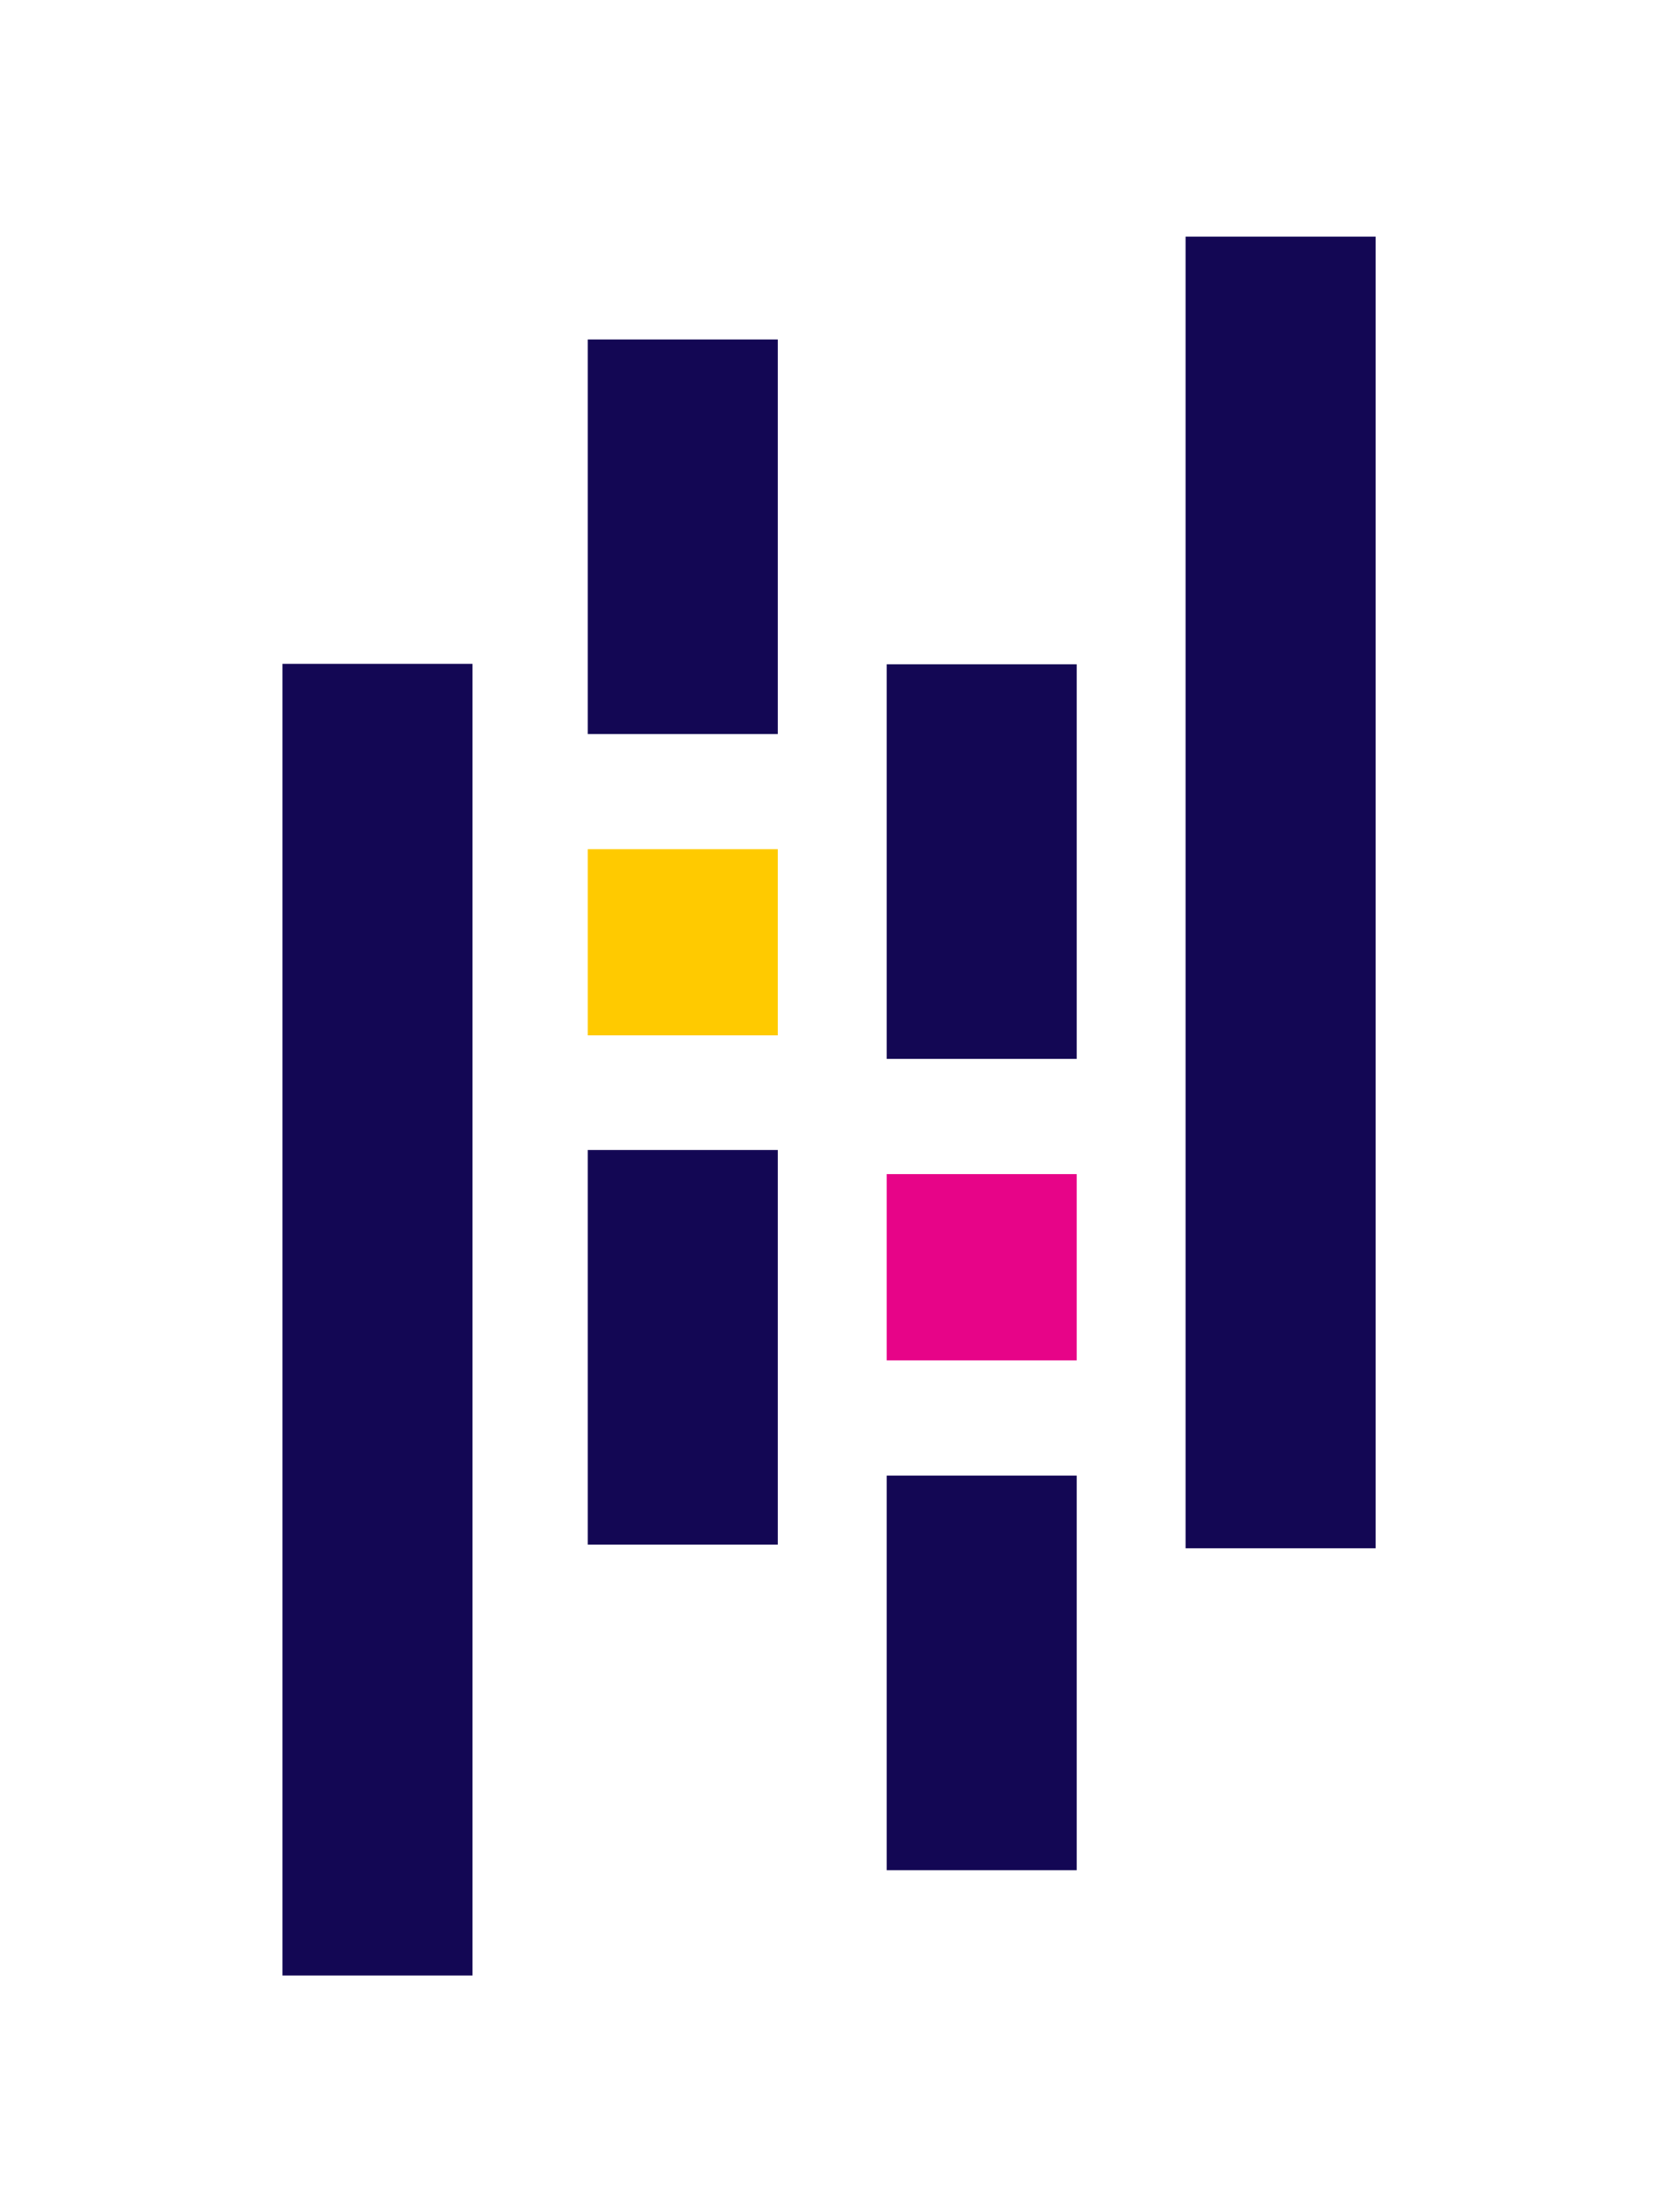
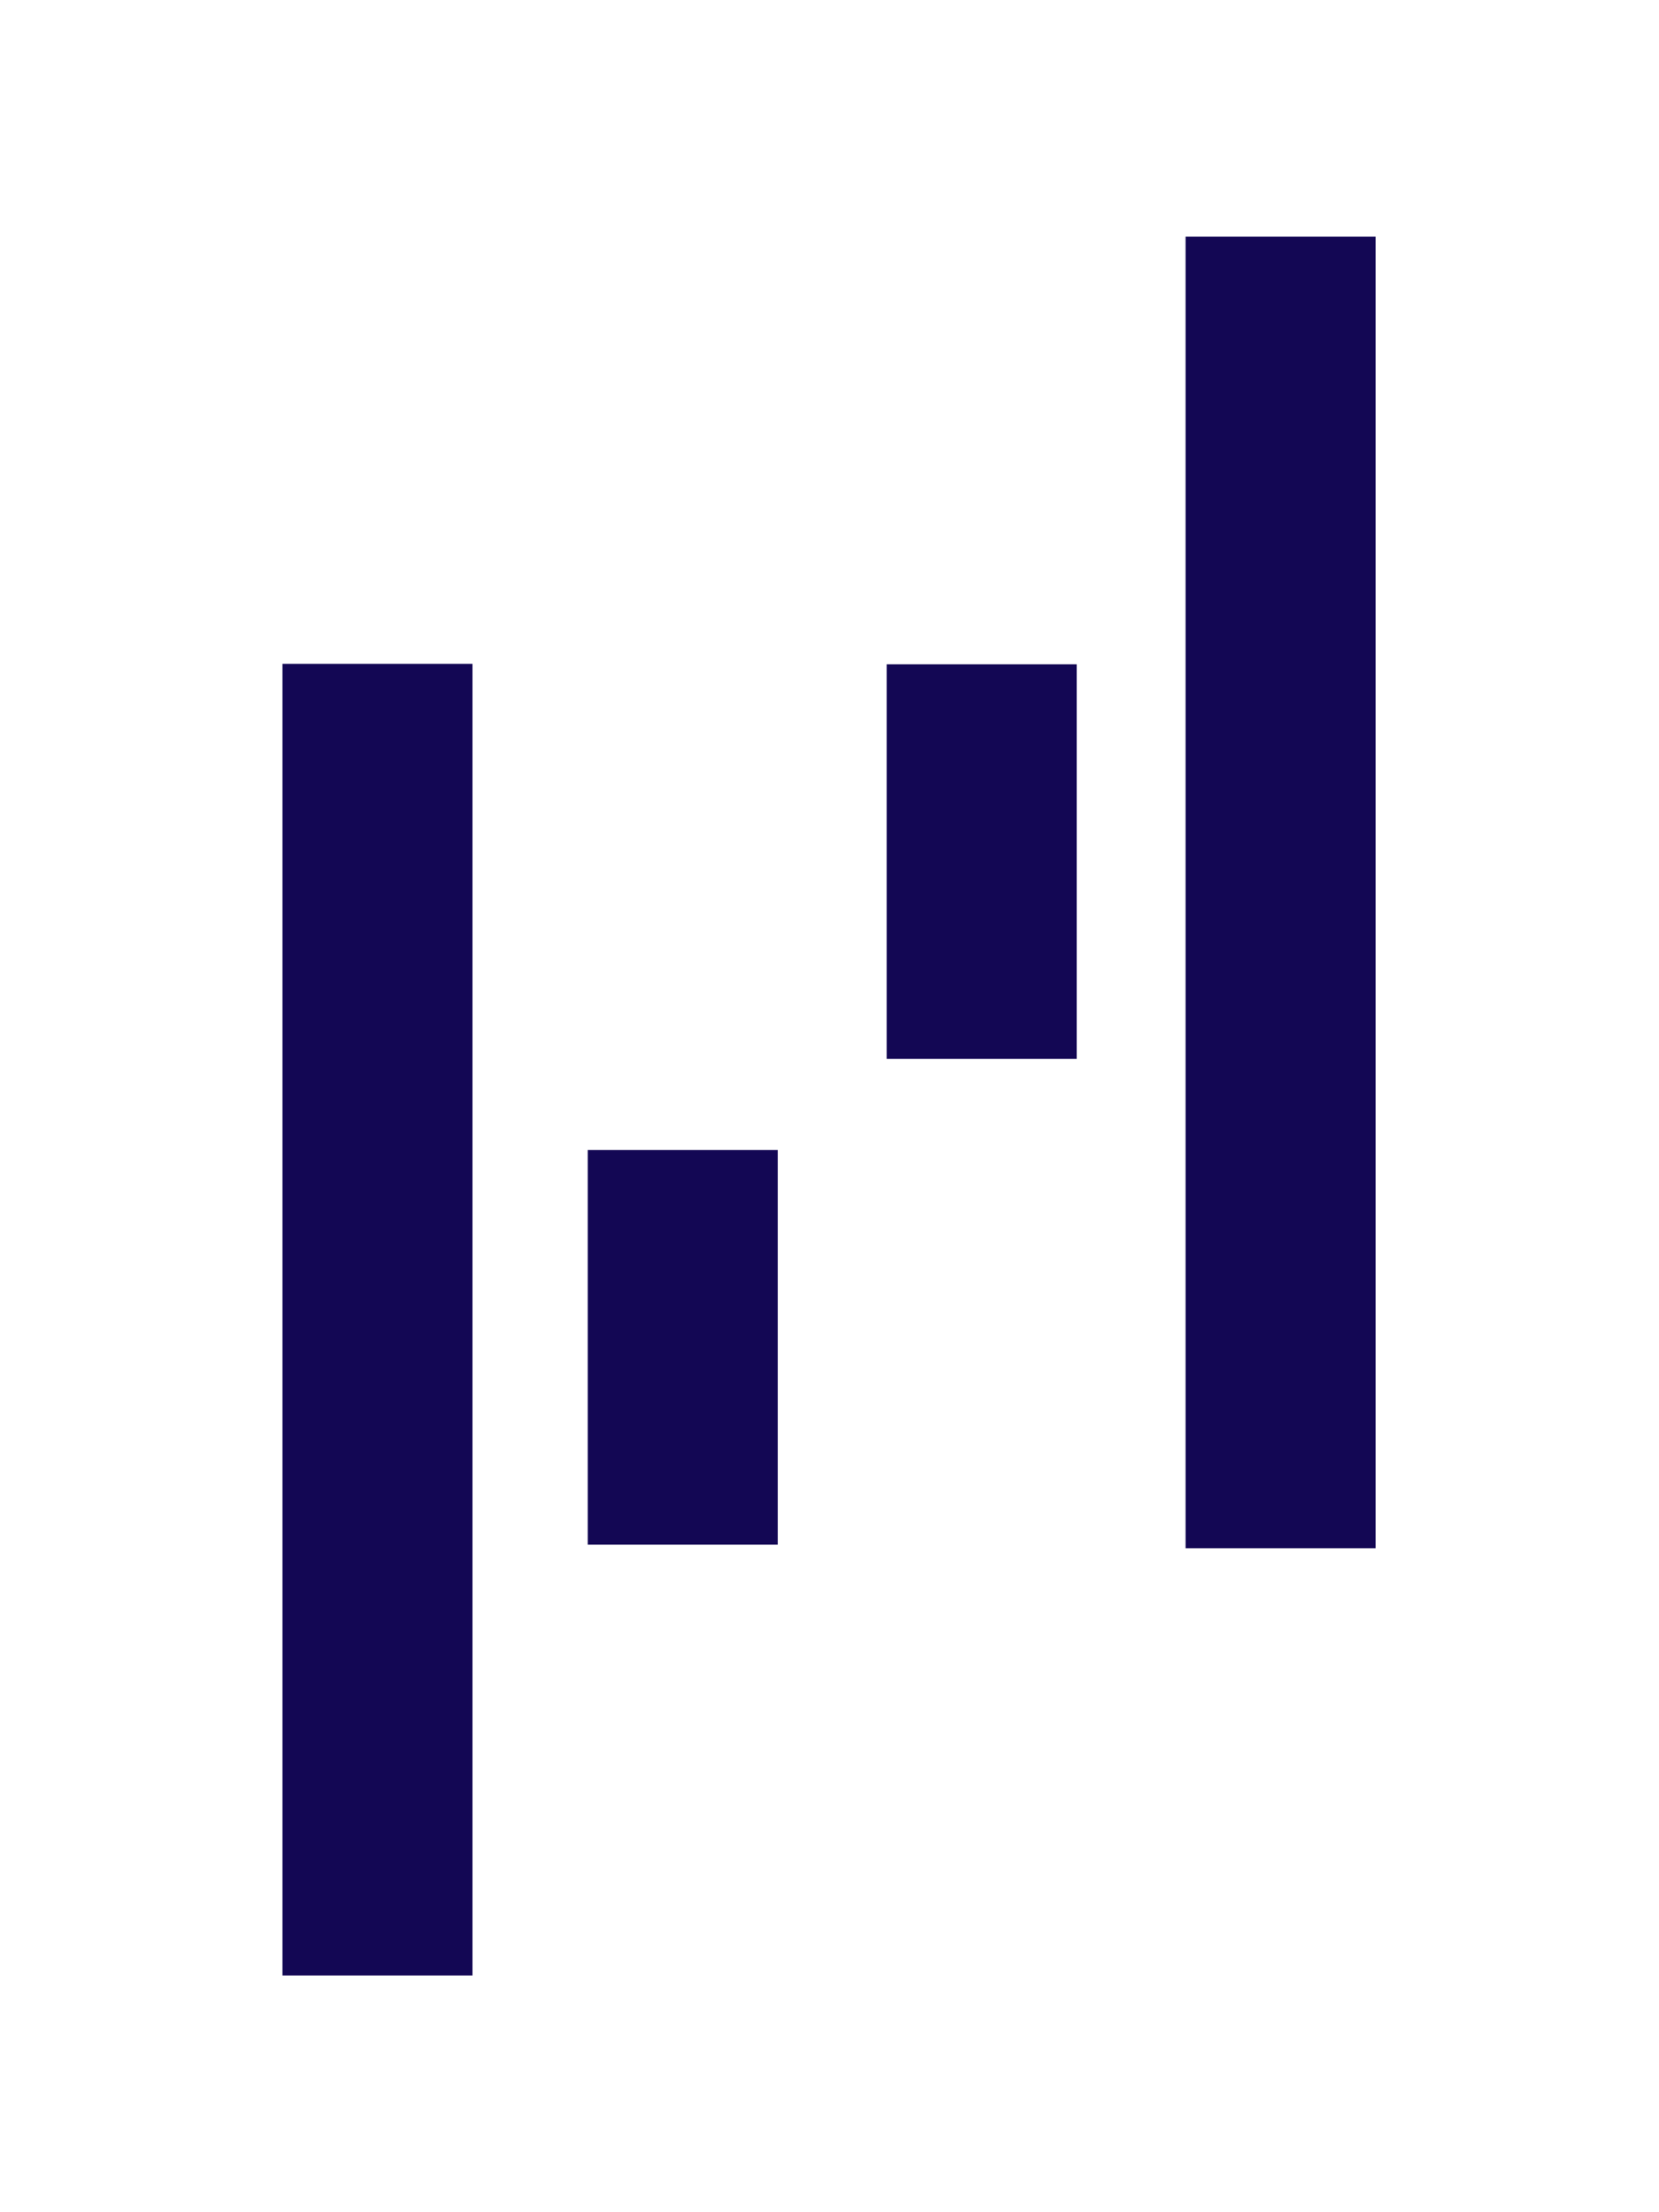
<svg xmlns="http://www.w3.org/2000/svg" width="45" height="60" viewBox="0 0 45 60" fill="none">
-   <path d="M21.096 9.207H15.942V19.909H21.096V9.207Z" fill="#130754" />
  <path d="M21.096 31.191H15.942V41.893H21.096V31.191Z" fill="#130754" />
-   <path d="M21.096 23.032H15.942V28.082H21.096V23.032Z" fill="#FFCA00" />
  <path d="M12.816 18.005H7.662V53.579H12.816V18.005Z" fill="#130754" />
-   <path d="M29.205 40.021H24.051V50.723H29.205V40.021Z" fill="#130754" />
  <path d="M29.205 18.017H24.051V28.72H29.205V18.017Z" fill="#130754" />
-   <path d="M29.205 31.845H24.051V36.895H29.205V31.845Z" fill="#E70488" />
  <path d="M37.312 6.419H32.158V41.993H37.312V6.419Z" fill="#130754" />
</svg>